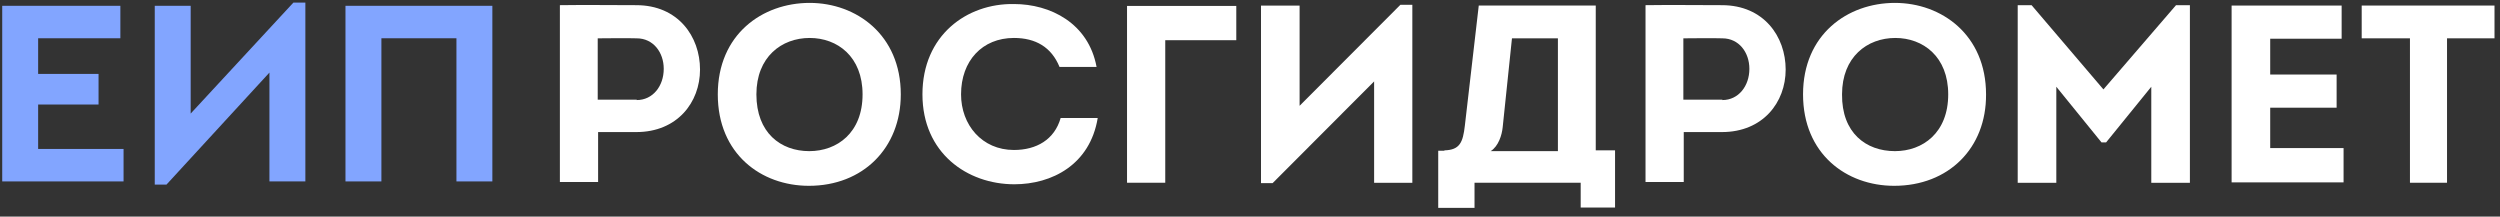
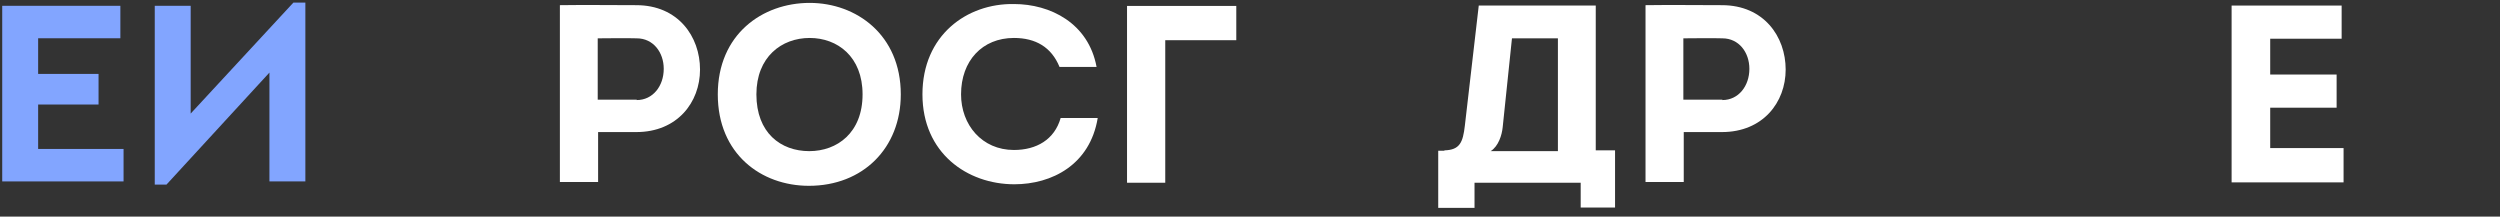
<svg xmlns="http://www.w3.org/2000/svg" width="277" height="24" viewBox="0 0 277 24" fill="none">
  <rect x="0" y="0" width="277" height="24" fill="#333333" stroke="none" />
  <path d="M62.035 20.207V0.573C64.859 0.531 67.682 0.573 70.505 0.573C75.125 0.573 77.563 4.036 77.563 7.709C77.563 11.34 75.039 14.633 70.505 14.633H66.27V20.164H62.035V20.207ZM70.548 11.087C72.344 11.087 73.542 9.524 73.542 7.625C73.542 5.809 72.387 4.247 70.548 4.247C69.093 4.205 67.682 4.247 66.227 4.247V11.044H70.548V11.087Z" fill="white" />
  <path d="M89.627 20.588C84.322 20.588 79.531 17.041 79.531 10.455C79.531 3.826 84.451 0.321 89.712 0.321C94.888 0.321 99.808 3.868 99.808 10.455C99.808 16.408 95.615 20.588 89.627 20.588ZM89.669 16.746C92.749 16.746 95.573 14.719 95.573 10.455C95.573 6.275 92.792 4.206 89.712 4.206C86.59 4.206 83.809 6.317 83.809 10.455C83.809 14.719 86.504 16.746 89.669 16.746Z" fill="white" />
  <path d="M112.345 0.447C116.366 0.447 120.601 2.558 121.5 7.413H117.393C116.495 5.218 114.741 4.205 112.345 4.205C108.837 4.205 106.485 6.738 106.485 10.453C106.485 13.831 108.795 16.618 112.345 16.618C114.826 16.618 116.837 15.478 117.521 13.071H121.628C120.772 18.264 116.537 20.418 112.388 20.418C107.169 20.418 102.207 16.956 102.207 10.453C102.207 3.909 107.126 0.362 112.345 0.447Z" fill="white" />
  <path d="M129.11 4.414C129.11 9.734 129.11 14.927 129.11 20.247C127.698 20.247 126.287 20.247 124.875 20.247C124.875 13.703 124.875 7.158 124.875 0.656C128.853 0.656 133.003 0.656 136.981 0.656C136.981 2.05 136.981 3.063 136.981 4.456H129.11V4.414Z" fill="white" />
-   <path d="M141.002 20.294H139.719V0.619H143.996V11.723L155.161 0.534H156.487V20.252H152.252V9.021L141.002 20.294Z" fill="white" />
  <path d="M160.04 16.66C161.751 16.617 162.093 15.773 162.307 13.915L163.847 0.615C167.911 0.615 172.745 0.615 176.809 0.615V16.66H178.947V22.993H175.14V20.248C170.863 20.248 167.654 20.248 163.377 20.248V23.035H159.355V16.702H160.04V16.66ZM166.499 14.084C166.414 14.971 166.029 16.195 165.173 16.744H172.616V4.246H167.526L166.499 14.084Z" fill="white" />
  <path d="M182.324 20.207V0.573C185.148 0.531 187.971 0.573 190.794 0.573C195.414 0.573 197.852 4.036 197.852 7.709C197.852 11.34 195.328 14.633 190.794 14.633H186.559V20.164H182.324V20.207ZM190.837 11.087C192.634 11.087 193.831 9.524 193.831 7.625C193.831 5.809 192.676 4.247 190.837 4.247C189.382 4.205 187.971 4.247 186.516 4.247V11.044H190.837V11.087Z" fill="white" />
-   <path d="M209.873 20.588C204.568 20.588 199.777 17.041 199.777 10.455C199.777 3.826 204.697 0.321 209.958 0.321C215.134 0.321 220.054 3.868 220.054 10.455C220.097 16.408 215.904 20.588 209.873 20.588ZM209.958 16.746C213.038 16.746 215.862 14.719 215.862 10.455C215.862 6.275 213.081 4.206 210.001 4.206C206.878 4.206 204.098 6.317 204.098 10.455C204.055 14.719 206.75 16.746 209.958 16.746Z" fill="white" />
-   <path d="M241.101 0.576H242.641V20.252H238.363V9.612L233.358 15.776H232.845L227.84 9.612V20.252H223.562V0.576H225.102L233.059 9.907L241.101 0.576Z" fill="white" />
  <path d="M259.41 4.29H251.539V8.258H258.897V11.932H251.539V16.407H259.667V20.207H247.262V0.616H259.453V4.29H259.41Z" fill="white" />
-   <path d="M261.676 4.246V0.615H276.391V4.246H271.13V20.248H267.023V4.246H261.676Z" fill="white" />
  <path d="M0.246 0.643H13.336V4.24H4.226V8.19H10.919V11.581H4.226V16.504H13.69V20.101H0.246V0.643Z" fill="#82A5FF" />
  <path d="M33.834 0.289V20.101H29.853V8.043L18.444 20.455H17.147V0.643H21.127V12.583L32.507 0.289H33.834Z" fill="#82A5FF" />
-   <path d="M38.279 0.643H54.554V20.101H50.574V4.24H42.26V20.101H38.279V0.643Z" fill="#82A5FF" />
</svg>